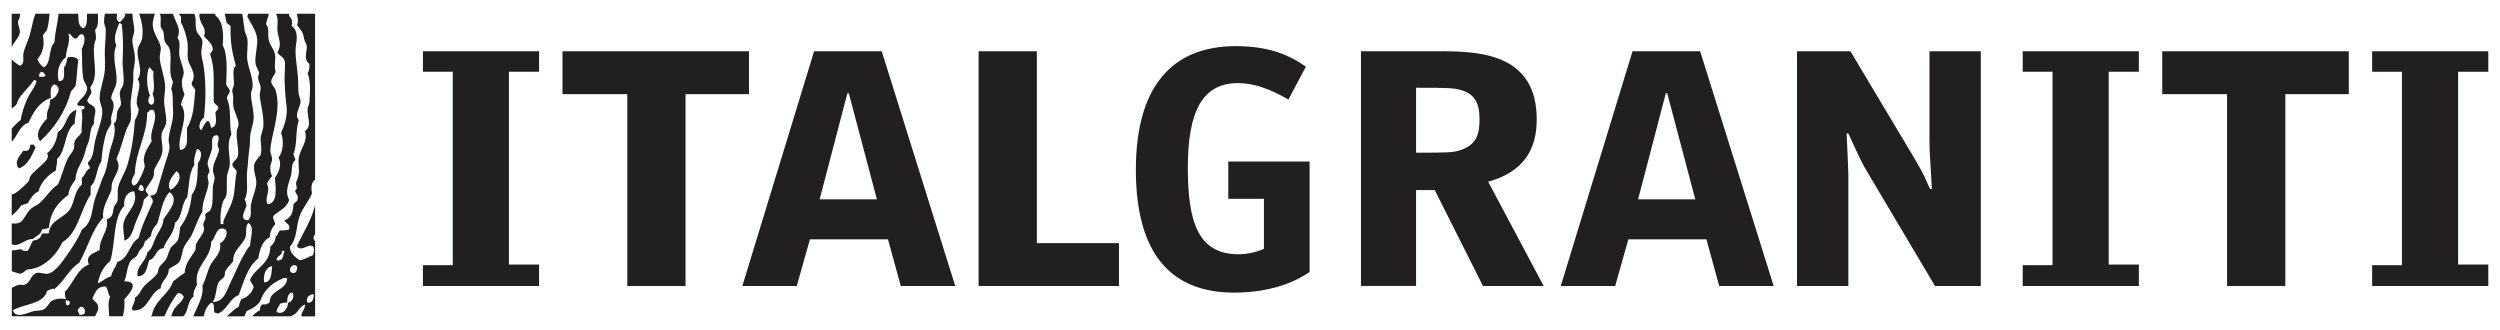
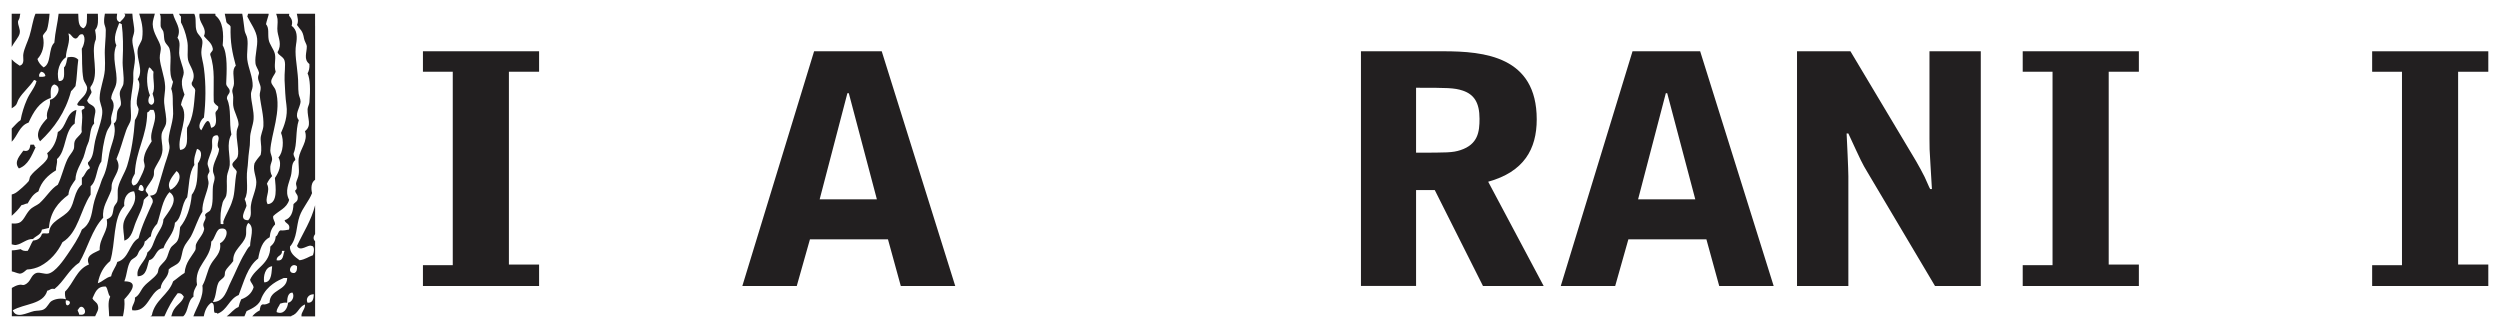
<svg xmlns="http://www.w3.org/2000/svg" viewBox="0 0 1103.06 145.66" data-name="Layer 1" id="Layer_1">
  <defs>
    <style>
      .cls-1 {
        fill: #221f20;
      }
    </style>
  </defs>
  <g>
    <polygon points="237.86 126.19 237.86 116.73 224.54 116.73 224.54 31.65 237.86 31.65 237.86 22.62 186.61 22.62 186.61 31.65 199.77 31.65 199.77 117 186.61 117 186.61 126.19 237.86 126.19" class="cls-1" />
    <polygon points="943.72 126.19 943.72 116.73 930.41 116.73 930.41 31.65 943.72 31.65 943.72 22.62 892.47 22.62 892.47 31.65 905.63 31.65 905.63 117 892.47 117 892.47 126.19 943.72 126.19" class="cls-1" />
    <polygon points="1046.65 22.63 1046.65 31.66 1059.81 31.66 1059.81 117.01 1046.65 117.01 1046.65 126.19 1097.9 126.19 1097.9 116.72 1084.58 116.72 1084.58 31.66 1097.9 31.66 1097.9 22.63 1046.65 22.63" class="cls-1" />
-     <path d="M624.8,83.86h8.25l21.27,42.32h26.78l-24.48-46c15.76-4.37,21.42-14.38,21.42-27.51,0-27.79-23.09-30.05-41.31-30.05h-36.25v103.55h24.32v-42.32ZM624.8,38.72c13.76,0,16.83,0,20.65,1.27,4.9,1.68,7.35,5.22,7.35,12.42,0,5.64-.62,11.28-8.42,13.83-3.52,1.12-5.66,1.12-19.58,1.12v-28.63Z" class="cls-1" />
+     <path d="M624.8,83.86h8.25l21.27,42.32h26.78l-24.48-46c15.76-4.37,21.42-14.38,21.42-27.51,0-27.79-23.09-30.05-41.31-30.05h-36.25v103.55h24.32v-42.32ZM624.8,38.72c13.76,0,16.83,0,20.65,1.27,4.9,1.68,7.35,5.22,7.35,12.42,0,5.64-.62,11.28-8.42,13.83-3.52,1.12-5.66,1.12-19.58,1.12v-28.63" class="cls-1" />
    <path d="M792.89,126.19h22.65v-48.53c0-2.68-.61-15.81-.77-18.76h.77c5.81,12.55,5.96,12.98,8.41,17.06l29.83,50.24h20.19V22.62h-22.64v38.52c0,3.95,0,4.79.46,11.85l.62,10.43h-.77c-.46-.7-1.99-4.51-2.45-5.36-1.06-2.12-2.59-4.94-3.83-7.06l-28.91-48.39h-23.56v103.56Z" class="cls-1" />
-     <polygon points="248.18 22.63 248.18 41.54 276.78 41.54 276.78 126.18 302.47 126.18 302.47 41.54 330.47 41.54 330.47 22.63 248.18 22.63" class="cls-1" />
-     <polygon points="954.03 22.63 954.03 41.54 982.64 41.54 982.64 126.18 1008.34 126.18 1008.34 41.54 1036.34 41.54 1036.34 22.63 954.03 22.63" class="cls-1" />
-     <polygon points="493.72 126.19 493.72 107.28 457.48 107.28 457.48 22.62 431.78 22.62 431.78 126.18 493.72 126.19" class="cls-1" />
    <path d="M359.2,22.63l-31.66,103.55h24.01l5.82-20.59h34.42l5.66,20.59h24.02l-32.43-103.55h-29.83ZM386.89,87.95h-25.24l12.24-46.83h.62l12.39,46.83Z" class="cls-1" />
    <path d="M720.31,22.63l-31.66,103.55h24.01l5.82-20.59h34.42l5.66,20.59h24.02l-32.43-103.55h-29.83ZM748,87.95h-25.24l12.24-46.83h.61l12.39,46.83Z" class="cls-1" />
-     <path d="M577.82,120.03v-48.77h-35.87v16.46h15.73v22.04c-3.77,1.67-7.38,2.42-11.31,2.42-18.02,0-22.27-14.8-22.27-38.21,0-25.07,6.55-37.3,22.11-37.3,10.16,0,19.15,5.59,22.27,7.25l7.7-14.5c-6.88-4.83-15.72-9.06-30.95-9.06-28.83,0-44.06,18.73-44.06,54.52s14.41,54.23,43.39,54.23c18.19,0,28.83-6.05,33.25-9.07" class="cls-1" />
  </g>
  <path d="M14.97,63.83h-1.56c-.27,1.69-.54,3.25-3.11,2.64-1.22,1.89-4.46,4.87-1.96,7.85,4.13-1.49,5.55-5.61,7.37-9.33-.54-.14-.41-.81-.74-1.15ZM14.97,63.83h-1.56c-.27,1.69-.54,3.25-3.11,2.64-1.22,1.89-4.46,4.87-1.96,7.85,4.13-1.49,5.55-5.61,7.37-9.33-.54-.14-.41-.81-.74-1.15ZM8.68,7.63c.07-.61.14-1.08.27-1.56h-3.79v14.68c1.15-2.3,3.18-4.33,3.52-6.02.41-1.89-.81-3.38-.74-5.21,0-.41.68-1.22.74-1.89ZM14.97,63.83h-1.56c-.27,1.69-.54,3.25-3.11,2.64-1.22,1.89-4.46,4.87-1.96,7.85,4.13-1.49,5.55-5.61,7.37-9.33-.54-.14-.41-.81-.74-1.15ZM25.52,58.22c-.54,4.19-2.1,7.24-4.73,9.4.47,1.01.47,1.56,0,2.57-1.89,2.84-5.34,4.67-7.37,7.51-.47.68-.34,1.62-.81,2.3-.95,1.15-4.33,4.33-5.88,5.21-.47.27-1.01.47-1.56.61v9.4c1.62-1.42,3.11-2.98,4.33-4.73,1.08-.07,1.62-.68,2.71-.74,1.22-2.16,2.43-4.19,4.73-5.28,1.29-4.4,4.26-7.17,7.78-9.33-.07-1.89.68-2.91.41-4.94,4.26-3.65,3.11-12.45,7.85-15.69-.07-2.3.54-3.99.74-6.02-4.8,1.29-4.19,7.71-8.18,9.74ZM41.96,13.24c1.62-1.76,1.29-4.46,1.22-7.17h-4.8c-.07,2.57.34,5.28-1.56,6.43-2.5-.88-2.1-3.86-2.3-6.43h-8.66c-.41,4.06-1.49,7.78-1.89,12.78-2.77,2.5-1.15,9.2-4.73,10.89-1.22-1.01-2.23-2.03-2.71-3.72,2.1-2.23,3.38-5.95,2.37-10.15.34-1.15,1.56-1.83,1.89-2.98.41-1.08.88-4.33,1.08-6.83h-6.22c-1.22,2.91-1.56,6.29-2.64,9.81-.88,2.77-2.3,5.41-2.71,7.91-.34,1.62.88,4.46-1.62,5.21-1.01-.74-2.57-1.62-3.52-2.84v21.64c.74-.47,1.49-.95,1.96-1.56.47-.68.74-1.96,1.22-2.64,1.69-2.84,4.67-5.21,6.63-8.25.61-.14.68.34,1.15.41-.68,2.91-3.04,5.28-4.26,8.25-1.29,2.91-2.23,6.02-2.77,9-1.42.88-2.5,2.37-3.92,3.72v5.82c2.64-2.64,3.38-7.1,7.44-8.45,2.16-4.67,4.6-9.06,9.81-10.89-.07-2.5-.41-5.34,1.56-5.95,3.99,1.15.74,6.43-1.96,6.76.47,3.59-1.89,4.46-1.22,8.25-2.16,2.23-5.75,6.56-3.11,10.08,6.22-5.82,11.16-12.78,13.66-22.12.81-.68,1.29-1.56,1.96-2.23.68-3.58.68-7.85,1.22-11.63-1.15-1.29-2.77-1.42-4.73-1.08-.47,1.49-.47,3.52-1.56,4.46-.07,2.64.74,6.22-2.3,6.02-1.29-4.33.54-8.73,3.11-10.48.14-3.86,2.16-6.76,1.15-10.55,1.42.41,1.56,2.03,3.11,2.3,1.56-.2,1.15-2.23,3.18-1.89,1.56,1.35.47,5.01-.41,6.36.27,4.06-.13,8.93.74,13.53.27,1.15,1.56,2.57,1.62,3.72,0,3.38-2.98,4.53-4.33,7.1-.14,1.49,2.43.41,3.11,1.15.54,1.62-1.49.81-1.15,2.23.61,3.79-.34,6.09,0,9-.74,1.69-2.43,2.37-3.11,4.13-.41,1.01-.07,2.37-.41,3.38-.61,1.56-1.96,2.77-2.77,4.46-1.76,3.79-2.5,7.64-4.26,11.3-3.11,1.83-4.94,5.34-8.18,8.25-1.15.95-3.04,1.49-4.33,2.98-1.83,2.03-2.64,4.87-4.67,5.61-1.01.34-2.03.34-3.18.27v9.2c.68.14,1.42.41,1.96.27,2.71-.47,4.53-2.71,7.44-2.64,1.29-1.42,3.59-1.83,3.92-4.13,1.08-.2,2.03-.54,3.11-.74.54-7.1,4.13-11.3,8.59-14.61.27-2.98,1.76-4.73,3.11-6.7.07-3.79,2.43-7.03,3.52-9.81.34-.81.81-2.71,1.22-4.13.34-1.15.81-1.89,1.15-2.98.74-2.71.54-6.02,2.37-7.85-.47-2.57.95-4.53.41-6.36-.61-2.1-2.91-1.69-3.52-3.79.54-1.15,1.29-2.23,1.89-3.38.2-1.15-.68-1.29-.41-2.57,4.46-5.75-.34-14.81,2.37-21.04.2-1.69-.2-2.77-.34-4.13ZM17.34,33.87c-.34-1.29.41-1.62.74-2.23,1.15.14,1.76.74,1.96,1.83-.47.54-1.69.41-2.71.41ZM132.59,44.76c.07-1.01-.61-2.16-.81-3.38-.34-2.57-.07-5.48-.41-8.25-.41-4.94-1.42-9.27-.74-13.53.54-3.04.61-6.43-1.96-8.18.61-2.23-.07-3.18-1.15-4.53.07-.27.07-.54.07-.81h-5.75c.27.74.47,1.49.61,2.3.2,1.83-.27,3.92,0,5.61.41,2.77,2.03,5.75,0,9,.27,1.42,2.64,1.96,3.11,3.79.54,1.83-.14,5.55,0,8.59.2,3.92.34,7.78.81,10.89.74,5.07-1.01,9.27-2.37,12.38,1.35,3.31.95,8.66-1.15,10.82,1.76,3.25,0,6.83-1.56,9.06.34,3.99,1.42,11.16-3.18,11.57-1.62-2.64,1.42-5.55-.34-9,.54-1.29,1.35-2.37,2.3-3.38-.81-1.42-.81-2.57-.81-4.13.07-1.22.81-2.37.81-3.38,0-1.22-.81-2.43-.81-3.72.34-7.37,5.07-17.45,2.37-26.58-.41-1.42-1.89-2.5-1.96-3.79-.07-1.56,1.49-3.04,1.96-4.46-.88-2.84.2-5.34-.34-7.85-.54-2.23-2.43-4.19-2.77-6.43-.41-2.57.34-4.94-1.15-6.7.27-1.49.81-2.77,1.15-4.13v-.47h-9.06c-.14.41-.27.81-.34,1.22,1.42,2.98,3.99,6.22,4.33,9.74.34,3.38-1.08,7.51-.74,10.82.14,1.56,1.22,2.64,1.56,4.13.14.74-.47,1.29-.41,2.3,0,1.42,1.15,3.18,1.15,4.46.07,1.15-.47,2.16-.41,3.38.47,4.6,1.83,8.79,1.62,13.46-.14,1.96-1.35,3.99-1.22,6.02.07,2.16.61,3.92,0,6.76-.95,1.15-1.96,2.3-2.71,3.72-.81,3.04.74,5.61.81,8.25,0,3.45-1.89,6.63-2.37,10.15-.41,2.3.68,4.73-1.22,6.7-4.33,0-1.29-4.46-.74-6.36-.13-1.15-.41-2.1-.81-2.98,1.96-3.25.47-8.25,1.15-13.12.34-1.89.34-5.07.81-8.25.27-1.83.41-2.91.41-5.21-.07-2.98,1.35-5.88,1.56-8.66.27-3.65-1.15-7.71-1.15-10.89-.07-1.29.68-2.37.74-3.72.14-3.86-1.89-7.85-2.37-11.63-.34-3.04.47-6.36,0-9.33-.14-1.22-.95-2.3-1.15-3.38-.41-2.84-.61-5.21-1.08-7.58h-7.71c.2,1.01.41,2.03.61,3.04,0,1.49,1.56,1.49,1.96,2.64-.2,6.97.74,11.43,2.3,17.25-1.83,1.76-.74,4.87-.81,7.85,0,1.15-.61,1.96-.74,3.04-.07,1.01.34,1.35.41,2.98,0,1.22-.13,2.71,0,3.72.34,2.77,2.23,5.41,2.37,8.25,0,.88-.74,1.96-.81,3.04-.41,3.65,1.22,8.45.41,11.23-.47,1.42-2.1,2.1-2.37,3.38.14,1.62,1.62,1.96,1.96,3.31-1.01,4.53-.68,9.47-1.96,12.78-.88,3.11-2.91,6.09-3.92,9-.27.88.74,1.62-1.22,1.22-.2-3.45-.07-6.02.88-9.47.27-1.01,1.29-1.96,1.56-2.98.61-2.77.07-5.68.34-8.66.2-1.56,1.08-3.18,1.22-4.87.27-4.26-1.62-9.4.74-13.46-1.15-5.55.14-11.36-1.96-15.76-.14-1.69,1.15-1.96,1.22-3.38-.07-1.56-1.56-1.83-1.56-3.38.2-5.01.74-13.05-1.56-16.84.54-5.21.14-10.69-3.18-13.12,0-.27,0-.54-.07-.81h-6.97c-.07.47-.07,1.01,0,1.56.41,3.11,3.38,5.01,1.96,8.25,1.35,1.83,3.45,2.91,3.92,5.61.13,1.35-1.15,1.35-1.15,2.64,2.3,6.63,1.29,12.85,1.56,20.63.27,1.08,1.22,1.62,1.96,2.23.27,1.62-1.15,1.69-1.22,2.98.27,2.71.95,5.82-1.89,6.43-1.15-5.68-2.64-2.16-4.33,1.08-1.96-1.49-.07-4.87,1.15-5.61.81-6.83.95-14.54,0-21.71-.27-2.5-1.15-4.8-1.15-7.17,0-1.89.74-3.45.41-5.21-.34-1.49-1.83-2.43-2.37-3.79-1.08-2.71,0-5.61-1.15-7.91h-6.76c.2.47.54.88.88,1.22v2.57c1.01,1.96,2.03,4.4,2.71,7.91.68,3.11-.07,5.75.41,8.59.54,2.84,4.13,6.02,1.62,10.15-.2,1.76,1.42,1.83,1.56,3.38-.61,6.76-.74,11.77-3.59,16.5-.34,3.86,1.15,9.47-3.11,9.74-1.49-6.02,4.46-14.81.41-19.89.27-1.76,1.01-3.11,1.56-4.53-.74-1.96-1.29-3.79-1.15-5.95.07-1.29.81-2.5.81-3.79-.14-2.57-1.89-5.55-2.03-8.59-.07-2.3.81-4.67-.74-6.76,1.96-4.26-1.15-6.97-1.96-10.55h-5.88c.81,1.22.27,3.25.41,5.34.07,1.01.95,1.69,1.22,2.57.41,1.56.07,2.98.74,4.53.41.95,1.62,1.83,1.96,2.98,1.35,4.87-.88,10.35,1.56,14.61-.2,1.08-.61,1.96-.81,3.04,1.01,2.57.54,5.88.81,9.33.41,4.8-1.69,8.59-1.96,13.12-.07,1.08.54,2.57.41,3.72-.41,2.98-1.89,6.29-2.71,9.4-.95,3.18-1.83,6.36-2.77,9.33-.34,1.49-1.42,2.16-3.11,2.3.47.88,1.42,1.35,1.15,2.98-2.23,5.07-4.73,9.94-6.22,15.76-4.26,2.43-4.13,9.06-9.4,10.48-.61,2.37-2.23,3.79-2.71,6.36-2.43.54-3.65,2.3-5.88,3.04.81-4.26,2.64-7.51,5.48-9.81,2.43-7.71,1.08-19.14,6.22-24.35-.54-3.86,1.96-6.56,4.33-6.36,2.16,6.09-3.92,9.33-4.73,14.27-.34,2.37.34,4.73.41,7.44,3.38-1.08,3.86-5.28,5.07-8.18,1.29-3.25,3.11-6.36,3.52-9.81.54-.68,1.22-1.29,1.96-1.83,0-1.29-1.22-1.29-1.15-2.64.88-2.1,2.71-3.65,3.52-6.02.34-1.01-.07-1.96.34-2.98,1.29-2.91,3.38-5.01,3.58-8.59.07-2.23-.68-4.46-.41-6.76.2-1.76,1.62-3.18,1.96-4.87.41-2.5-.54-5.68-.81-9-.2-2.71.54-5.01.41-7.51-.2-4.26-2.16-8.59-2.37-12.38-.07-1.76.68-3.31.41-4.87-.41-2.71-3.45-5.95-3.52-10.08,0-1.69.61-2.98.95-4.6h-6.9c.88,2.98,1.96,6.22,1.29,10.96-.27,1.56-1.69,2.98-1.96,4.87-.61,4.33,2.71,9.13,0,13.12,2.03,2.71-.74,7.03-.41,10.82.07,1.01.88,1.83.81,2.64-.13,1.76-.81,3.18-1.62,4.53-.47,6.83-1.56,14.07-3.45,20.22-1.08,3.31-3.18,6.22-3.92,9.33-.54,2.03.07,4.4-.41,6.36-.2.74-1.35,1.76-1.56,2.71-.61,2.91-.27,3.99-3.11,5.21,1.08,5.14-3.31,7.98-3.11,13.53-2.3,1.29-6.56,2.23-4.73,6.36-5.41,2.1-6.76,8.25-10.55,11.97-.14,1.35.07,2.43.41,3.38-1.83-.54-4.46-.34-6.29.74-1.29.74-1.83,2.84-3.52,3.72-1.29.68-2.84.47-4.26.74-3.18.74-7.91,3.58-9.4-.34,5.01-2.98,13.53-2.5,15.22-8.66,1.22-.14,1.42-1.15,3.18-.74,4.19-3.31,6.36-8.66,10.89-11.57,3.79-6.43,5.61-14.68,10.62-19.89-.61-4.73,2.23-8.25,3.52-12.04.34-1.01,0-2.16.41-3.31,1.15-3.65,4.4-6.36,1.89-10.55,1.83-4.33,2.57-7.64,4.33-12.72.54-1.62,1.76-3.25,1.96-4.46.41-2.5-.2-5.55,0-8.25.34-4.26,1.35-7.44,1.15-11.63-.07-2.37.74-4.87.74-7.1.07-2.91-1.15-5.61-1.15-8.25,0-1.29.68-2.43.81-3.79.2-1.96-.74-5.14-.81-7.91h-3.59c.14.14.27.34.47.47-.27,1.56-1.56,2.23-2.37,3.31-1.76-.68-1.42-2.03-1.22-3.79h-5.41c-.2,1.22-.41,2.43-.34,3.79,0,1.08.74,2.16.74,3.38.07,3.86-.61,7.58-.41,11.63.07,1.96.14,3.99,0,6.02-.34,4.26-2.23,8.32-2.3,12.31-.07,2.03,1.01,3.72,1.15,5.68.27,4.19-2.84,10.28-3.52,15.35-.47,3.31-.74,5.55-2.77,7.51-.2,1.35.88,1.42.81,2.57-1.83.81-2.03,3.11-3.52,4.19v2.98c-3.58,3.11-3.04,7.85-5.48,11.23-2.64,3.59-8.86,4.73-9,10.15-1.35.54-1.76-.2-3.11.34-.54,1.76-1.76,2.84-3.92,2.98-.95,1.35-1.42,3.11-2.37,4.53-1.49.2-2.43-.13-3.11-.74-.68.14-2.43.54-3.92.54v9.27c1.28.27,2.23.81,3.52,1.01,1.56-.14,2.16-1.15,3.18-1.83,2.16-.07,4.33-.74,5.82-1.49,4.4-2.3,7.71-6.15,9.81-10.55,7.03-4.19,7.91-14.34,12.45-20.97v-3.72c2.84-2.43,2.44-7.98,4.73-10.89.34-4.26.88-8.73,2.37-13.12.47-1.35,1.56-2.44,1.96-3.72.2-.74-.2-1.69,0-2.64.47-2.91,2.23-5.41,0-8.25.07-2.57,1.96-4.46,2.3-7.1.61-5.21-2.3-11.16,0-16.5-1.62-3.11.2-6.9,1.22-9.74.61-.14.61.34,1.15.41.61,5.01.68,9.94.41,15.69-.2,3.52.74,7.37.34,10.48-.07,1.22-1.29,2.43-1.56,3.79-.34,1.76.68,3.86.41,5.61-.14.81-1.29,1.76-1.56,2.98-.47,2.23.14,4.19-1.56,5.28,1.42,4.67-1.01,8.66-1.96,13.12-.61,3.04-1.01,6.9-2.71,10.48-.68,1.35-.81,1.96-1.56,4.13-.68,1.69-2.37,5.95-2.77,8.25-.88,4.6-1.29,8.32-5.07,10.82-1.49,3.86-3.92,7.37-6.29,10.89-1.62,2.37-5.41,7.98-8.59,8.59-1.49.34-3.65-.74-5.07-.34-2.84.88-2.3,4.06-5.48,5.28-.74.27-1.15-.27-2.3,0-1.22.2-2.3.88-3.18,1.35v12.51h36.79v-.07c.74-1.83,1.76-2.77,1.15-4.8-.41-1.42-1.76-1.69-2.37-3.04,1.22-2.5,1.96-5.41,5.88-5.21,1.01,1.08.88,3.38,1.96,4.46-1.29,2.57-.47,5.95-.47,8.66h6.09c.47-2.3.88-4.6.61-7.51,1.76-1.89,7.44-7.98,0-7.91,1.29-3.25,1.15-6.49,2.77-9,.61-.95,1.96-1.29,2.71-2.23.47-.54.74-1.62,1.15-2.23.88-1.15,2.16-1.96,2.37-4.13,1.15-.54,1.62-1.76,2.71-2.23.27-2.5,1.42-4.19,2.77-5.61,1.69-4.8,2.23-10.62,5.48-13.93,4.73,3.31-.95,9.13-2.71,12.04-.13,3.11-2.03,5.07-3.18,7.51-1.35,2.77-1.56,5.21-3.92,7.1-.61,4.06-5.14,6.22-4.26,10.48,4.06-.07,3.99-4.13,5.07-7.1,3.11-.74,2.64-4.94,6.29-5.28,1.35-4.06,4.67-6.22,5.07-11.23,3.38-2.23,2.71-8.39,5.41-11.23.88-4.94.68-10.89,3.18-14.27-.47-2.77.54-5.07,1.15-7.1,2.98.81,1.62,4.73.41,6.36-.34,5.88.07,10.28-2.71,13.87-.54,5.82-2.23,10.69-5.14,14.27-.34,2.23-.2,4.06-1.15,5.95-.74,1.42-2.44,2.1-3.11,3.38-.88,1.56-1.08,3.38-1.96,4.87-.81,1.29-2.37,2.37-3.11,3.79-.41.61-.27,1.89-.81,2.57-1.49,2.16-4.19,3.65-5.88,5.68-1.42,1.62-1.89,3.79-3.92,4.87.27,2.3-1.89,3.99-1.15,5.61,6.97.88,7.37-7.71,12.51-9.74.27-3.65,3.52-4.4,3.52-8.25,1.15-1.29,3.65-1.89,4.67-3.38,1.15-1.56,1.08-4.33,2.03-6.36.74-1.83,2.23-3.31,3.11-4.87,1.96-3.72,2.98-7.71,5.07-10.89-.27-4.4,2.23-8.39,2.71-12.38.14-1.01-.47-2.16-.41-3.38.07-.88.88-1.56.81-2.23-.07-1.15-.88-2.3-.81-3.38.14-2.03,1.69-4.53,1.96-6.76.34-2.16-1.01-5.68,2.37-5.61,1.62,1.62-1.01,3.92.74,6.02-.13,3.04-2.91,6.09-2.71,9.74.07,1.01.74,1.96.74,3.04,0,1.22-.61,2.43-.74,3.72-.34,3.31.34,7.71-1.15,10.48-.61,1.01-1.96,1.01-2.37,2.23.88,1.56-.61,2.64-.74,4.13-.14.68.54,1.56.34,2.23-.47,2.37-2.43,3.99-3.52,6.43-.34.74,0,1.89-.34,2.64-1.49,2.77-4.4,5.34-4.73,10.08-1.83,1.08-3.31,2.5-5.07,3.72-2.03,6.02-8.12,8.18-9.4,15.02-.2.14-.41.27-.61.41h6.15c1.62-3.72,3.59-7.31,5.82-10.15,1.69-.27,2.16.68,2.77,1.49-.74,2.43-2.77,3.18-4.33,5.61-.54.88-.95,1.96-1.22,3.04h5.28c2.37-2.03,1.83-6.9,4.53-8.66-.2-2.5.81-3.72,1.56-5.21-1.42-8.52,6.09-11.03,6.29-19.14,1.42-.68,2.1-5.21,3.86-5.61,4.87-1.08,2.77,5.28,0,6.36.74,4.26-2.37,6.43-3.86,9-1.83,2.98-2.03,6.36-3.92,9.74.68,5.07-2.44,9.2-3.99,13.53h4.6c.47-2.64,1.49-4.73,3.31-6.02,1.83.2.74,3.25,1.49,4.46.61,0,1.15,0,1.22.41,4.4-1.56,5.14-6.56,9.4-8.25,2.3-5.88,3.86-12.51,8.59-16.1.74-4.06,1.83-7.78,5.07-9.4.2-2.44,1.01-4.26,2.37-5.61.07-1.56-1.08-2.03-.81-3.72,2.37-2.37,6.02-3.45,7.03-7.17-2.1-3.86,0-7.44.74-10.48.74-2.64,0-5.48,1.96-7.1,0-1.22-.88-1.62-.74-2.98,1.69-3.86.74-9.94,2.3-14.61-2.16-2.43.61-5.48.81-8.25ZM61.1,83.72c.2-1.62.68-2.16,1.08-2.16,1.22,0,2.43,4.26-1.08,2.16ZM65.77,29.74c.95.27,1.22,1.29,1.96,1.89-.41,3.79.95,7.03-.41,9.74.41,1.56,1.56,4.06-.41,4.87-2.03-.27-1.56-2.98-.74-4.13-1.35-3.25-1.83-8.73-.41-12.38ZM59.48,76.62c.47-10.35,5.34-16.44,5.48-26.99.61-.27,1.01-.61,1.22-1.15h1.56c2.37,4.33-2.1,9.27-.81,13.87-1.49,2.43-3.31,4.87-3.52,8.25,0,.88.54,2.03.41,2.98-.27,1.49-1.29,3.59-1.96,4.94-.68,1.22-1.42,3.31-3.11,3.31-1.56-1.56,0-3.72.74-5.21ZM29.65,134.72c-.41-.07-.81-.68-.61-2.23,2.98.07,1.62,2.37.61,2.23ZM34.85,138.78c.2-.81-1.15-2.03-.34-2.23,1.89-3.99,5.55,3.31.34,2.23ZM75.17,83.72c-2.03-2.91,1.29-6.29,2.71-8.25,3.25,2.16,0,7.31-2.71,8.25ZM110.34,108.48c-1.08.88-1.62,2.16-2.37,3.38-2.16,3.45-4.06,8.39-6.22,12.72-1.56,2.98-2.64,8.73-7.85,8.66,1.62-2.64,1.29-5.82,2.37-8.25.54-1.42,2.03-1.89,2.71-3.04.34-.47.13-1.62.41-2.23.68-1.56,2.37-2.84,3.52-4.53-.27-4.94,4.33-6.97,5.48-10.82.61-1.96-.41-4.06,1.15-6.02,3.04,1.76.81,6.83.81,10.15ZM139.02,11.41v-5.34h-8.05c.27,1.56.88,3.25.07,4.94,1.49,2.3,2.5,2.3,3.11,6.02.2,1.15,1.15,2.5,1.22,3.31.07,2.84-1.56,5.82,1.15,7.91.13,1.76-.2,3.04-.81,4.13,1.15,2.43,1.29,7.24.81,12.72-.07,1.01-.74,2.03-.81,3.04-.07,4.4,2.03,7.24-1.15,9.74,1.49,4.46-2.16,7.71-2.77,11.97-.27,2.37.34,4.94,0,7.1-.14,1.35-.95,2.64-1.15,3.79-.2,1.15,1.01,2.44-.41,3.31.07,1.49,1.35,1.76,1.15,3.38,0,1.49-1.22,1.83-1.89,2.64-.13,3.52-1.08,6.22-3.92,7.1.34,1.69,2.71,1.35,1.96,4.13-.88.13-2.5.54-3.79.34-1.29.61-.81,2.03-2.1,2.71-.14,2.1-1.08,3.38-2.37,4.46,0,7.71-6.56,9.2-8.93,14.61.27,1.35,1.35,1.96,1.56,3.38-.88,2.71-2.84,4.33-5.48,5.28-.47,1.01-.88,2.16-1.15,3.38-2.23.88-3.38,2.84-5.28,4.13h7.85c.27-.81.68-1.49.95-2.3,2.84-1.35,5.75-2.71,6.63-5.95,2.5-5.61,7.58-7.71,9.74-8.66h1.56c-.2,5.82-7.71,4.8-7.78,10.89-.88.41-1.62.95-3.11.74-.95.34-1.08,1.49-1.22,2.64-1.35.68-2.44,1.56-3.31,2.64h17.18c.07-.07.07-.14.07-.2,3.11-1.01,3.11-3.86,6.02-5.07.2,2.03-1.76,3.38-1.56,5.21v.07h6.02v-33.14c-1.08-1.08-.68-2.23,0-3.18v-12.72c-1.69,6.76-5.21,11.97-7.98,17.92,1.29,2.91,5.01-.74,6.29,0,1.76,0,1.15,2.98.74,4.13-1.96.68-3.45,1.89-5.88,2.23-2.03-1.49-4.4-3.18-4.26-6.02,3.25-3.72,2.71-9.13,4.26-13.46,1.29-3.65,4.19-6.7,5.48-10.15-.54-2.3-.34-4.8,1.35-5.88V11.41ZM116.56,124.57c-.47-2.64.41-6.76,3.52-7.1-.34,1.83.13,7.17-3.52,7.1ZM122.04,114.83c-.07-2.23,2.57-1.76,2.37-4.13h1.15c-.81,1.69-.27,4.73-3.52,4.13ZM138.48,129.85c-.14,1.96-.41,3.86-2.77,3.72-1.01-1.83.54-3.86,2.77-3.72ZM131.04,117.47c.13,1.42-.14,2.57-1.15,2.98-3.65.34-1.49-5.14,1.15-2.98ZM129.07,129.11c1.01,1.76-.2,4.19-1.96,4.46-.2,2.57-2.03,5.48-5.07,4.13.07-1.76,1.08-2.44,1.56-3.72.95-.27,1.83-.61,3.11-.41,0-1.15,0-4.53,2.37-4.46Z" class="cls-1" />
</svg>